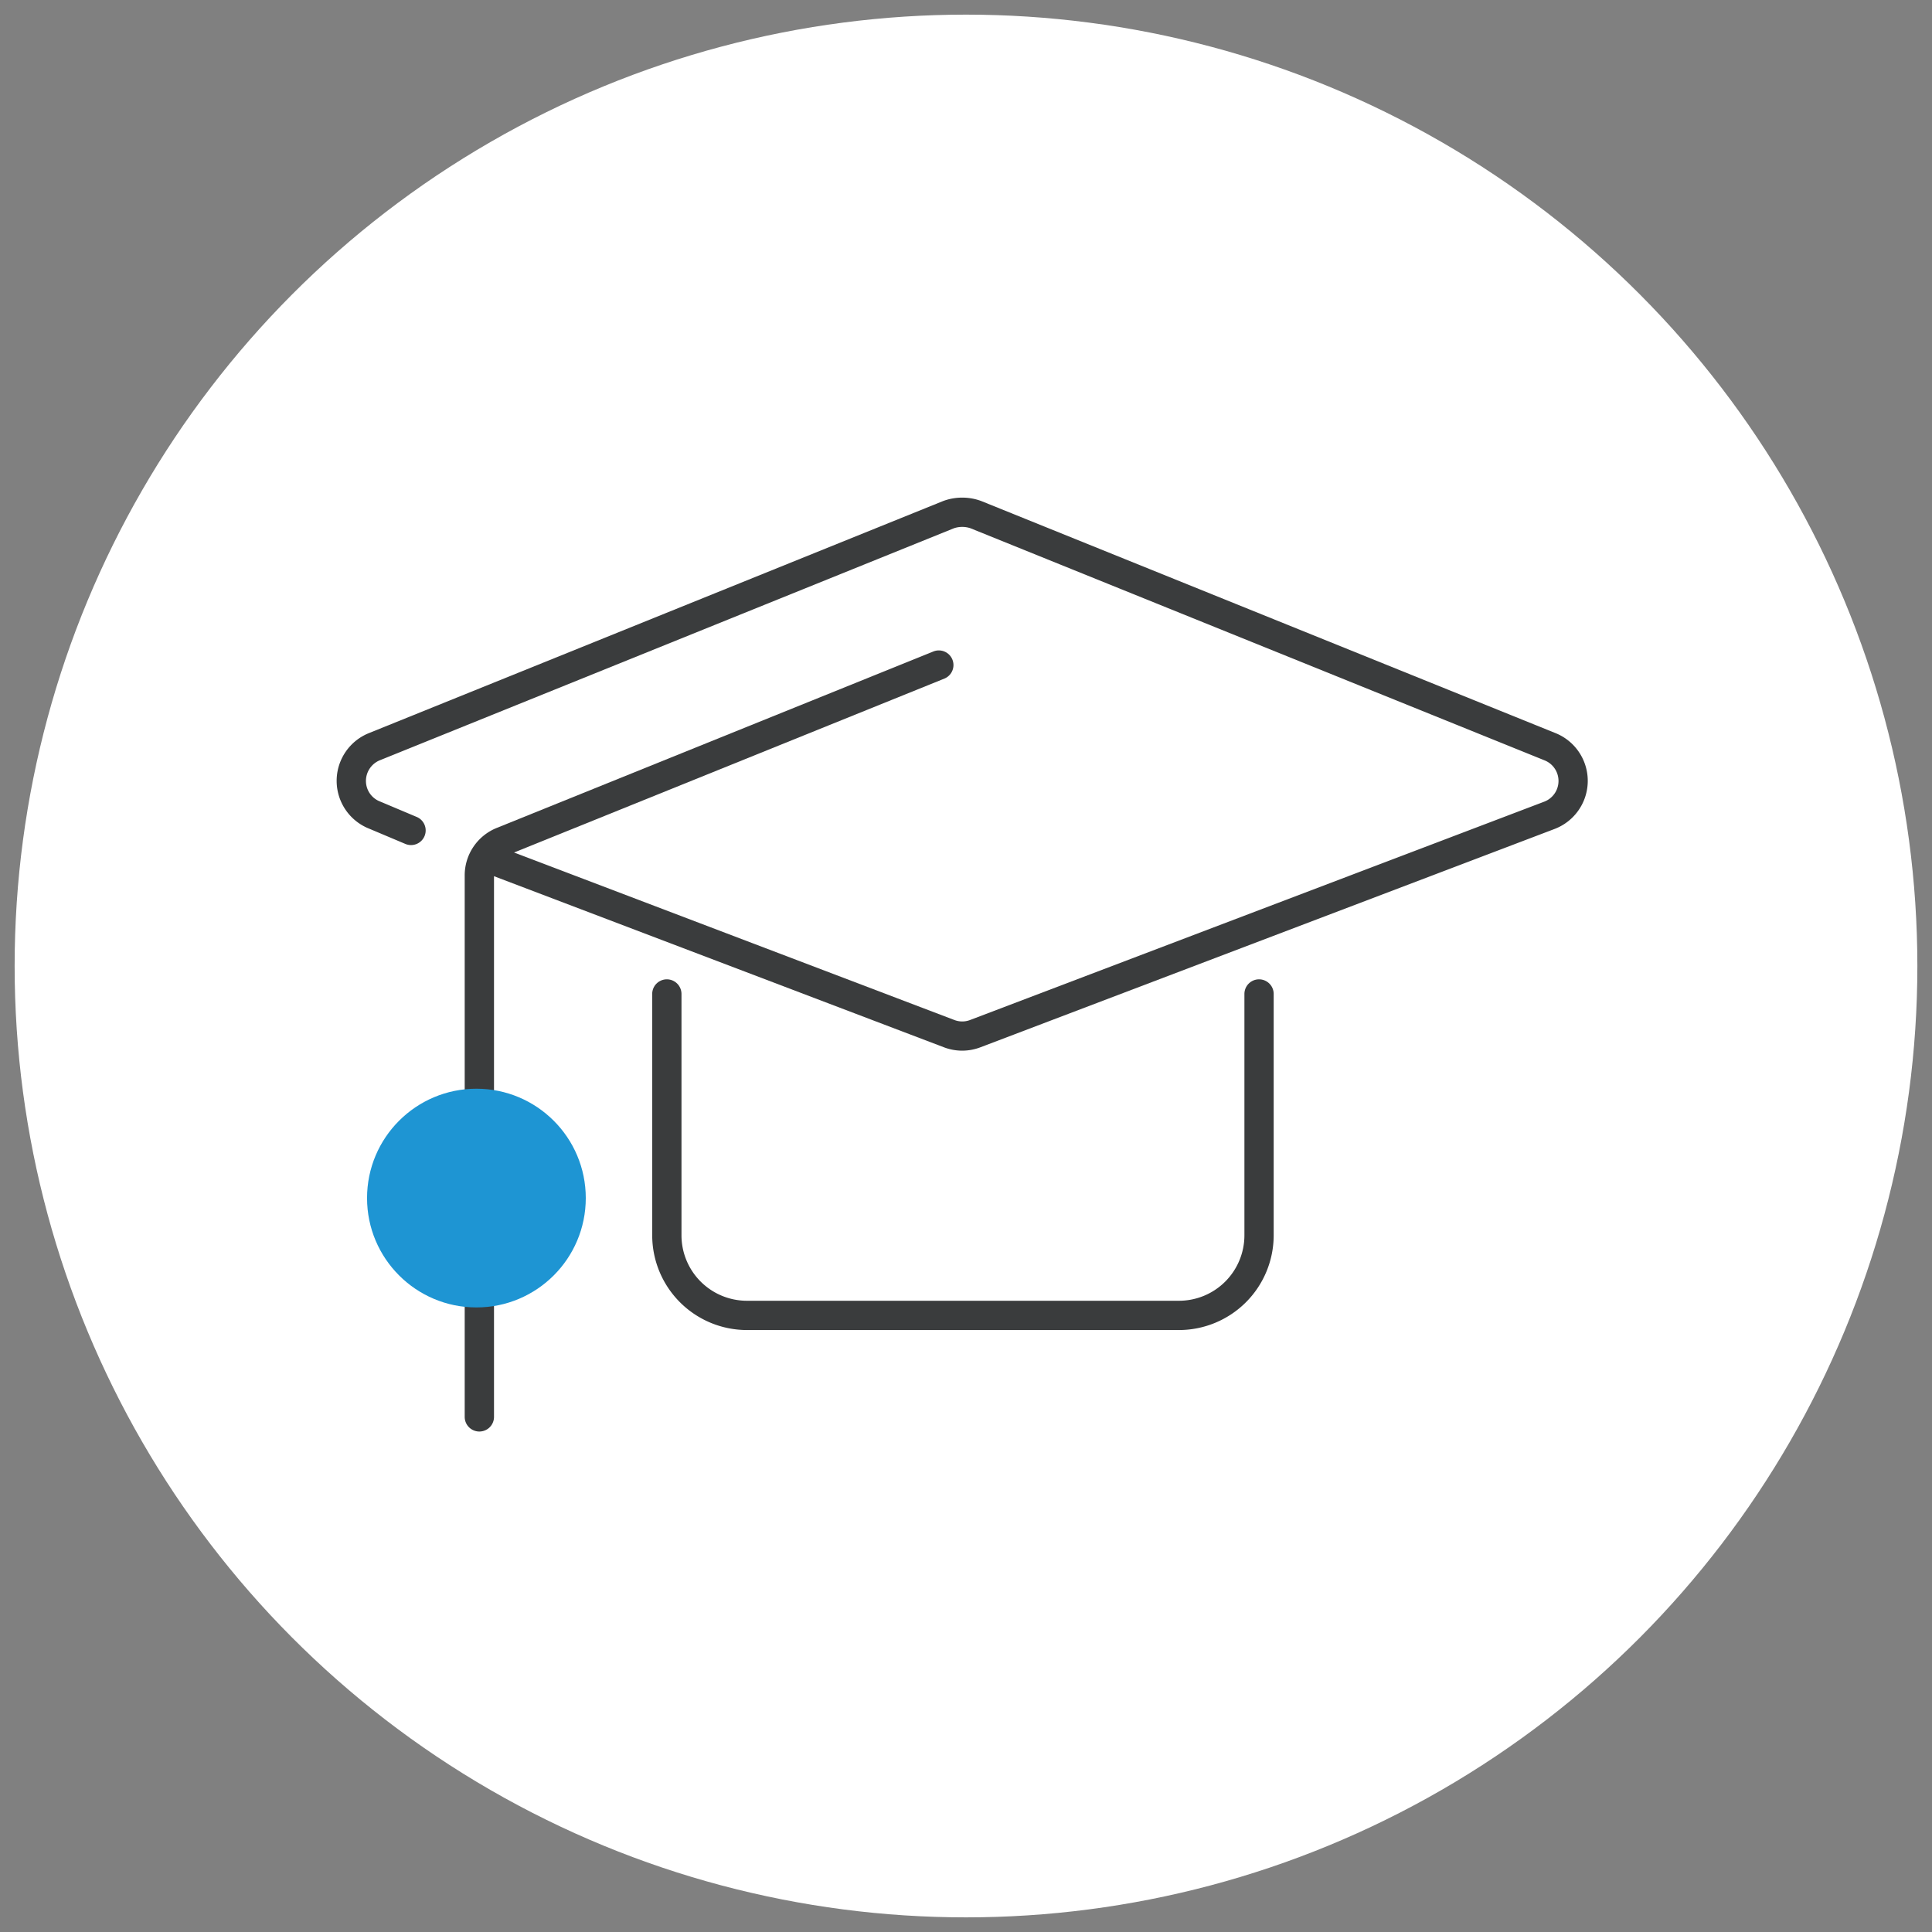
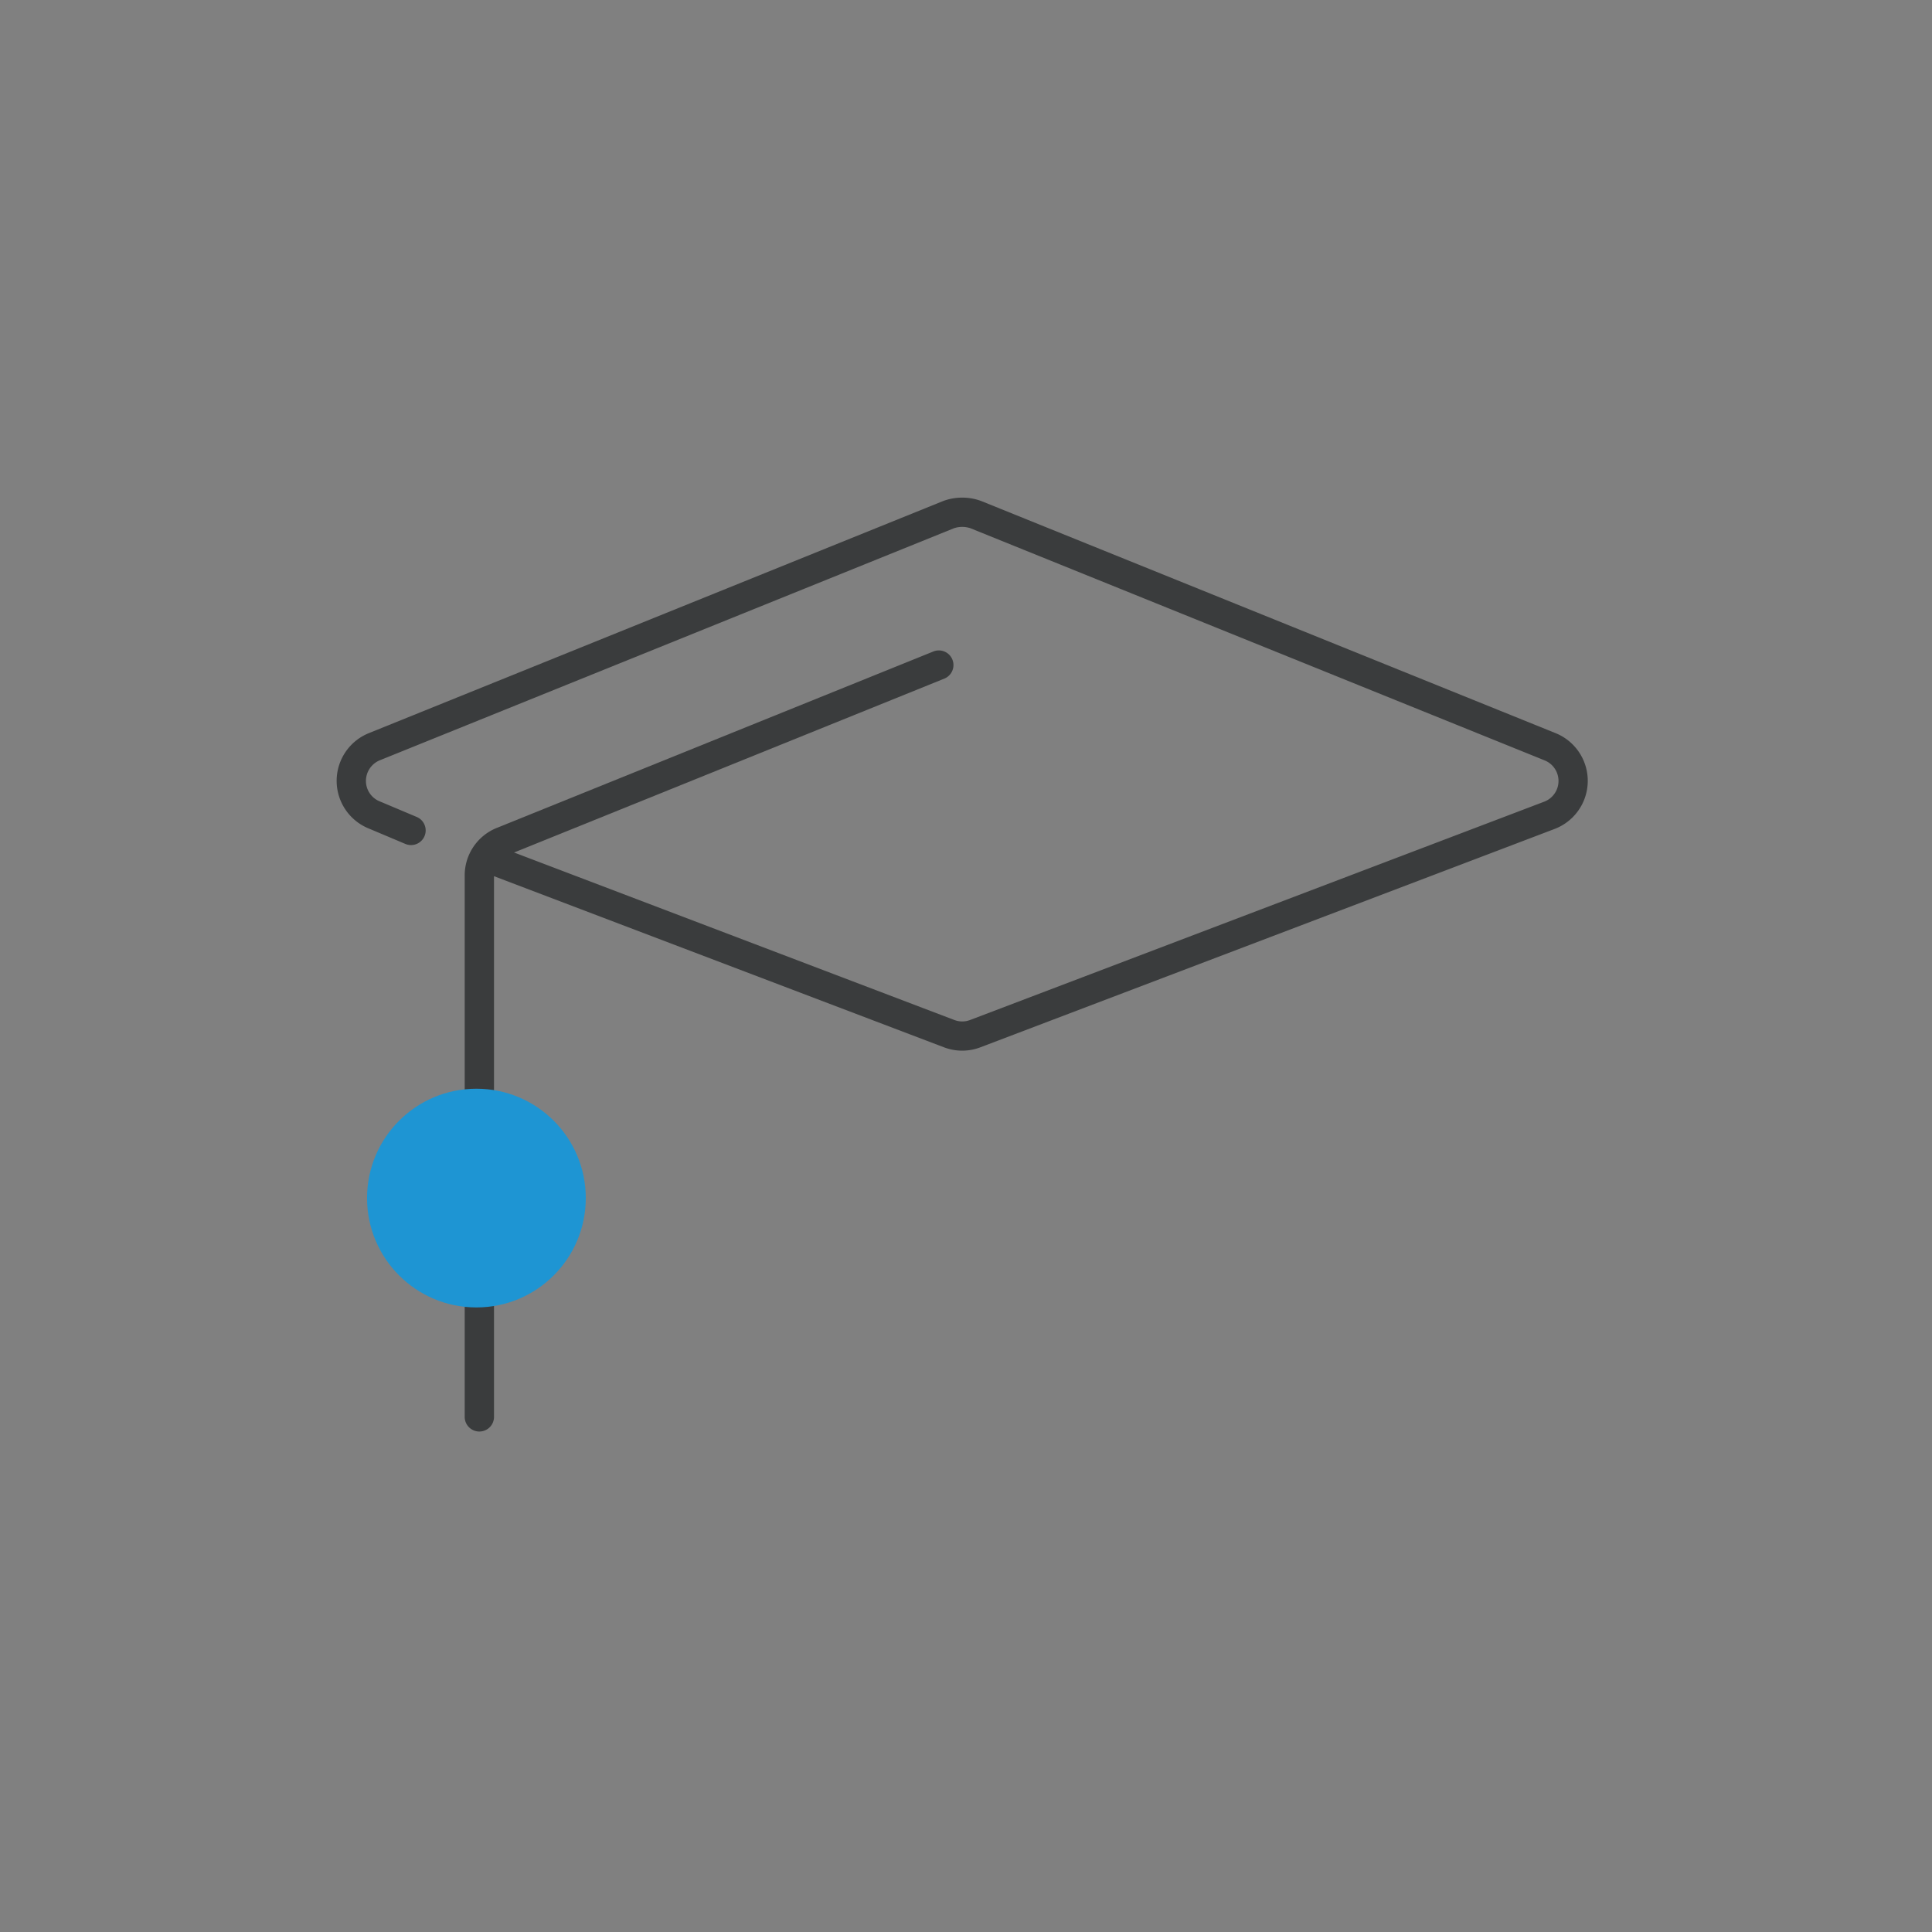
<svg xmlns="http://www.w3.org/2000/svg" width="132" height="132" viewBox="0 0 132 132">
  <rect x="0" y="0" width="132" height="132" fill="#808080" stroke="none" />
  <defs>
    <clipPath id="clip-SVG_icone_formation_rond">
      <rect width="132" height="132" />
    </clipPath>
  </defs>
  <g id="SVG_icone_formation_rond" clip-path="url(#clip-SVG_icone_formation_rond)">
    <g id="Groupe_14806" data-name="Groupe 14806" transform="translate(-654 -4397)">
-       <circle id="Ellipse_972" data-name="Ellipse 972" cx="65" cy="65" r="65" transform="translate(655 4398)" fill="#fff" />
      <g id="Groupe_9938" data-name="Groupe 9938" transform="translate(346.52 4127.491)">
        <path id="Tracé_45237" data-name="Tracé 45237" d="M373.223,341.294a3.532,3.532,0,0,1-1.243-.228l-30.846-11.73a1,1,0,0,1,.711-1.87L372.69,339.2a1.5,1.5,0,0,0,1.065,0l39.23-14.918a1.515,1.515,0,0,0,.029-2.821L373.784,305.6a1.778,1.778,0,0,0-1.126,0l-39.229,15.854a1.526,1.526,0,0,0-.947,1.421,1.506,1.506,0,0,0,.977,1.4l2.508,1.057a1,1,0,0,1-.776,1.843l-2.476-1.044a3.514,3.514,0,0,1-.035-6.531l39.231-15.856a3.744,3.744,0,0,1,2.619,0L413.763,319.6a3.516,3.516,0,0,1-.067,6.545l-39.231,14.918A3.521,3.521,0,0,1,373.223,341.294Z" fill="#3a3c3d" />
        <path id="Tracé_45238" data-name="Tracé 45238" d="M343.031,333.707" fill="none" stroke="aqua" stroke-linecap="round" stroke-linejoin="round" stroke-width="2" />
        <path id="Tracé_45239" data-name="Tracé 45239" d="M340.23,367.315a1,1,0,0,1-1-1V329.357a3.493,3.493,0,0,1,2.2-3.286l29.838-12.058a1,1,0,0,1,.749,1.854l-29.838,12.059a1.507,1.507,0,0,0-.947,1.42v36.969A1,1,0,0,1,340.23,367.315Z" fill="#3a3c3d" />
-         <path id="Tracé_45240" data-name="Tracé 45240" d="M388.033,360.381H358.511a6.477,6.477,0,0,1-6.47-6.47V337.42a1,1,0,0,1,2,0v16.491a4.475,4.475,0,0,0,4.47,4.47h29.522a4.474,4.474,0,0,0,4.469-4.47V337.42a1,1,0,0,1,2,0v16.491A6.477,6.477,0,0,1,388.033,360.381Z" fill="#3a3c3d" />
        <circle id="Ellipse_965" data-name="Ellipse 965" cx="7.472" cy="7.472" r="7.472" transform="translate(332.558 343.893)" fill="#1e95d3" />
      </g>
    </g>
  </g>
</svg>